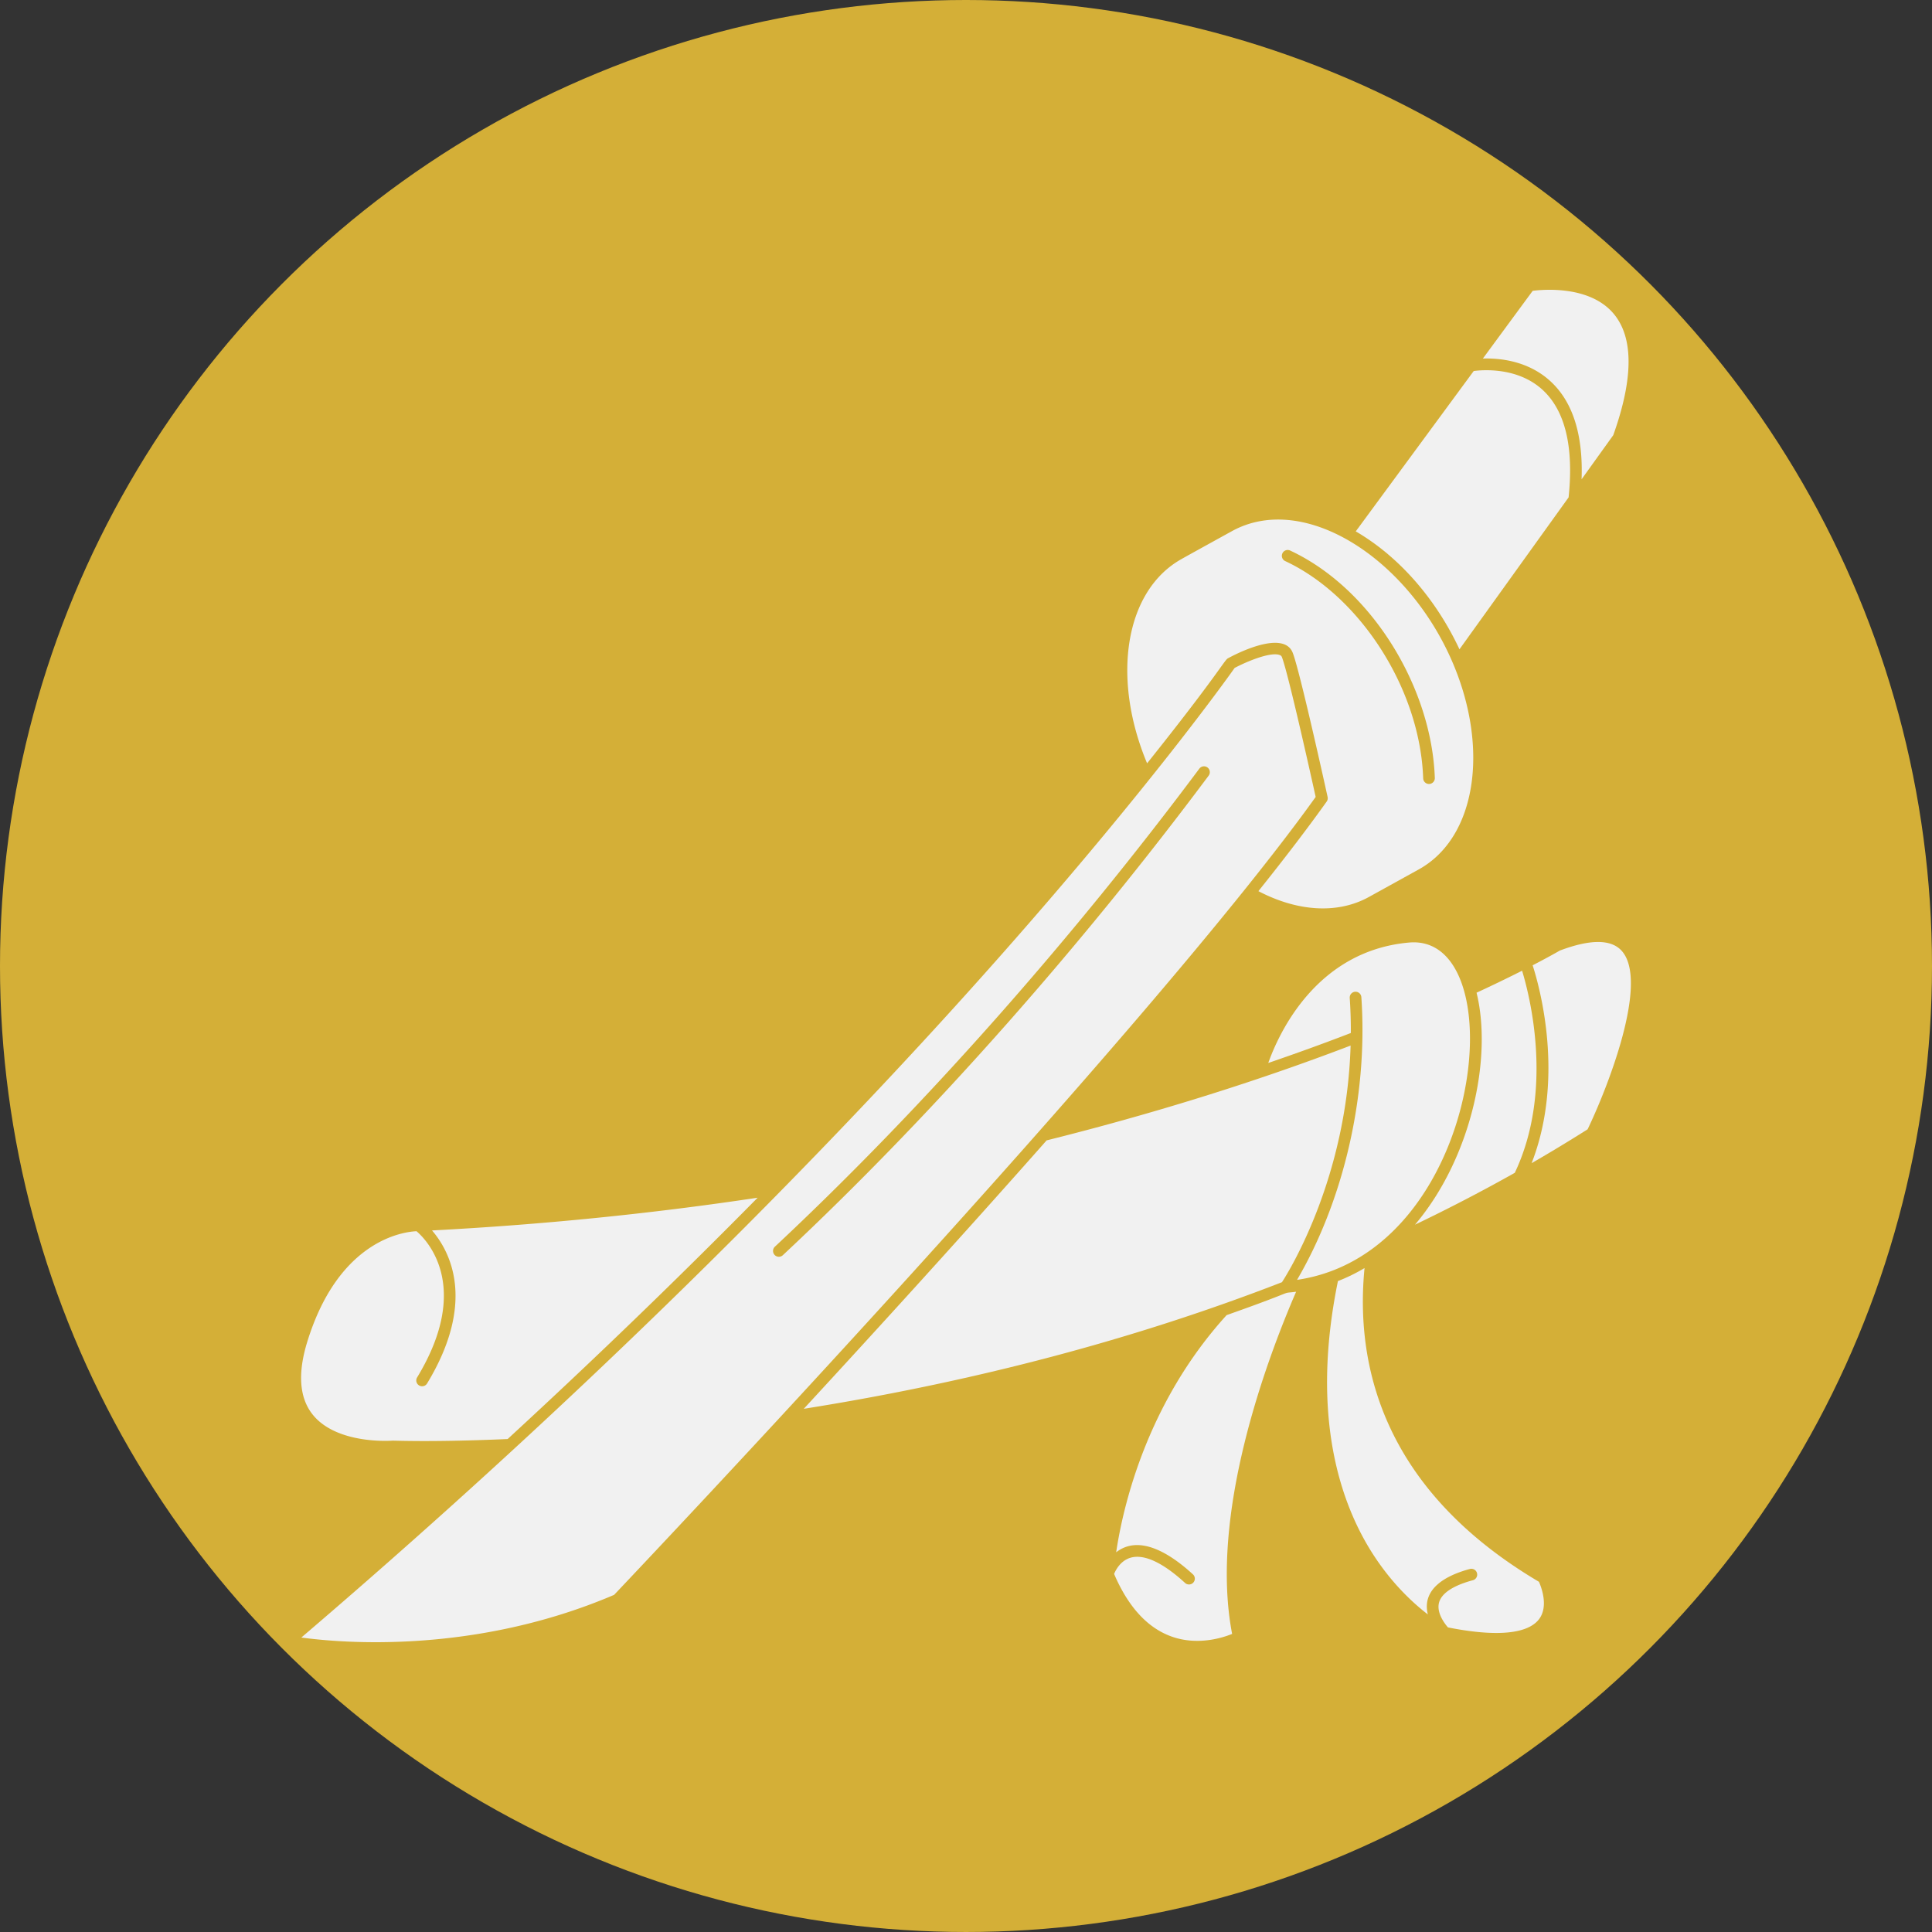
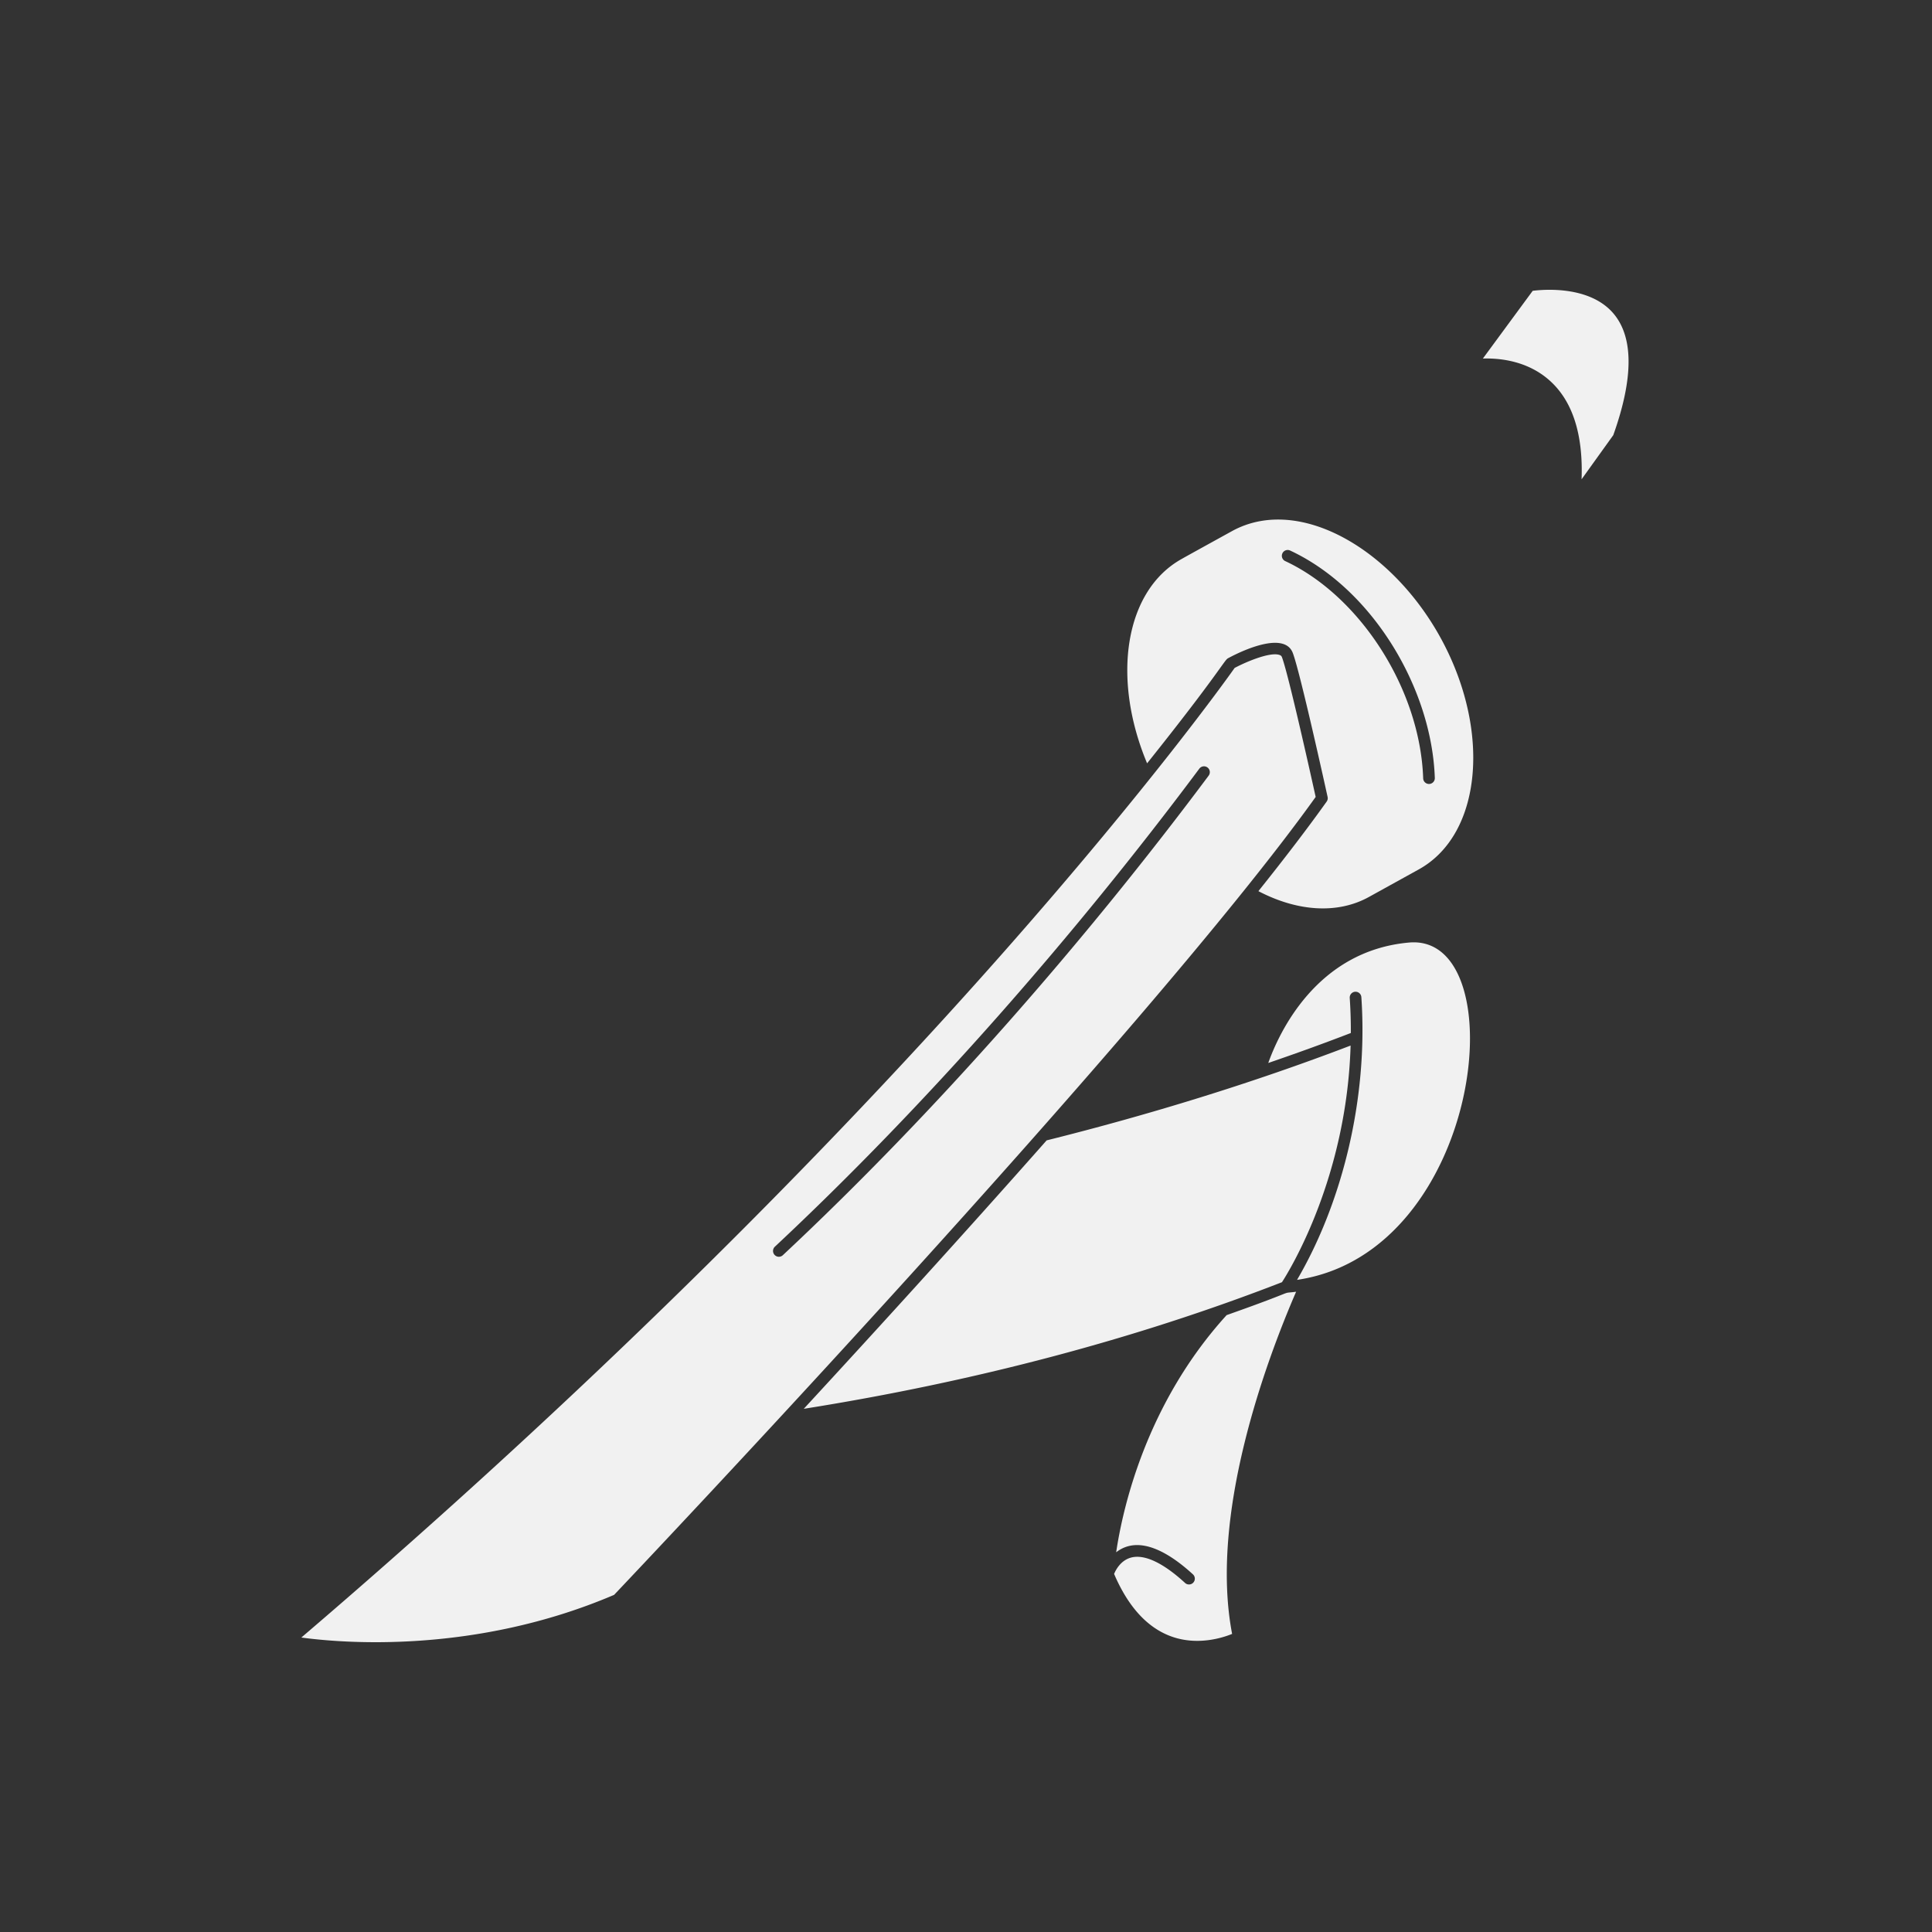
<svg xmlns="http://www.w3.org/2000/svg" class="" xml:space="preserve" style="enable-background:new 0 0 512 512" viewBox="0 0 464.373 464.373" y="0" x="0" height="512" width="512" version="1.1">
  <rect x="0" y="0" width="464.373" height="464.373" fill="#333333" stroke="none" />
-   <circle shape="circle" fill="#d4af37" cy="232.186" cx="232.186" r="232.186" />
  <g transform="matrix(0.7,0,0,0.7,69.656,69.656)">
    <path class="" data-original="#000000" opacity="1" fill="#f1f1f1" d="M340.653 126.103c-.1-.256-.263-.519-.778-.707-3.056-1.125-10.904 2.047-15.44 4.439-2.947 4.164-29.085 40.664-78.991 97.218C172.916 309.239 87.636 391.28 3.964 462.769c13.791 1.88 59.428 5.847 107.391-14.65 8.18-8.621 183.317-193.469 240.898-273.985-1.35-6.108-9.421-42.443-11.6-48.031zm-25.142 40.715c-42.777 57.325-93.949 115.78-146.215 164.67a2 2 0 0 1-2.733-2.922c52.285-48.907 103.258-107.215 145.742-164.141a2 2 0 0 1 3.206 2.393zM321.679 352.064c-27.566 30.318-35.646 66.1-37.929 81.432 8.123-6.318 18.823.666 26.361 7.583a2 2 0 0 1-2.705 2.947c-7.576-6.954-14.007-9.963-18.6-8.692-3.513.971-5.197 4.221-5.766 5.597 4.814 11.26 11.41 18.48 19.618 21.455 9.016 3.271 17.665.465 20.906-.861-7.862-40.973 11.581-93.458 21.974-117.487-6.403.841 2.487-1.282-23.859 8.026zM432.882 31.415c7.662 7.048 11.238 18.352 10.676 33.652l10.883-15.153c6.962-19.499 7-33.532.113-41.715-8.181-9.719-24.105-8.321-27.78-7.848l-17.11 23.259c5.693-.189 15.503.71 23.218 7.805zM364.246 259.505c-33.706 12.893-69.213 23.785-104.369 32.557-28.64 32.41-58.333 65.001-83.399 92.176 58.676-9.328 113.893-23.936 164.203-43.477 2.794-4.323 22.244-36.023 23.565-81.256z" />
    <path class="" data-original="#000000" opacity="1" fill="#f1f1f1" d="M322.12 126.537c6.575-3.56 19.519-8.912 22.26-1.887 2.48 6.361 11.585 47.733 11.971 49.491a2.002 2.002 0 0 1-.324 1.59c-6.439 9.045-14.39 19.432-23.439 30.753 13.607 7.112 27.325 7.873 37.934 2.007l17.15-9.479c19.702-10.901 24.224-41.388 11.684-70.851-.004-.011-.01-.02-.013-.03-15.278-35.864-51.065-58.946-75.877-45.238-.1.055-17.049 9.39-17.149 9.49-19.447 10.745-24.352 40.545-11.947 70.216 24.352-30.501 26.511-35.39 27.75-36.062zm18.707-36.043a2 2 0 0 1 2.658-.967c28.298 13.201 48.632 47.339 49.679 78.088a2 2 0 0 1-3.998.136c-1.045-30.716-21.775-62.658-47.372-74.6a1.999 1.999 0 0 1-.967-2.657z" />
-     <path class="" data-original="#000000" opacity="1" fill="#f1f1f1" d="m401.627 123.447 37.474-52.175c1.816-17.344-1.174-29.759-8.902-36.889-8.543-7.882-20.59-6.906-23.677-6.5l-40.507 55.066c15.505 9.026 27.934 24.028 35.612 40.498zM160.645 311.749c-36.515 5.487-74.068 9.266-111.808 11.24 5.887 6.83 15.567 24.1-1.723 52.586a2.001 2.001 0 0 1-3.42-2.076c19.199-31.631 2.914-47.62-.18-50.243-4.093.181-26.646 2.693-37.514 37.964-3.351 10.874-2.722 19.288 1.868 25.011 8.296 10.343 27.049 8.959 27.238 8.947.765-.067 13.149.593 39.692-.562 31.751-29.224 60.343-57.014 85.847-82.867zM423.131 233.805a501.623 501.623 0 0 1-15.637 7.552c5.539 22.471-1.912 56.957-21.14 79.656a592.876 592.876 0 0 0 34.273-17.812c13.461-28.384 5.109-60.863 2.504-69.396z" />
-     <path class="" data-original="#000000" opacity="1" fill="#f1f1f1" d="M436.094 226.884c-.71.413-3.882 2.23-9.339 5.063 2.421 7.509 11.07 38.56-.35 67.938a546.241 546.241 0 0 0 19.224-11.625c6.738-13.979 21.302-50.768 11.657-61.332-3.621-3.967-10.752-3.981-21.192-.044zM369.031 335.906a60.76 60.76 0 0 1-9.134 4.467c-9.564 46.682 1.056 76.474 11.714 93.276 6.572 10.36 13.953 17.189 19.159 21.187-2.126-8.618 5.836-13.306 14.429-15.605a1.997 1.997 0 0 1 2.448 1.415 1.999 1.999 0 0 1-1.415 2.448c-6.755 1.808-10.773 4.467-11.622 7.691-.932 3.541 2 7.291 3.069 8.51 20.899 4.146 28.547.769 31.27-2.822 3.327-4.39.789-10.997-.028-12.842-54.459-32.212-63.046-75.534-59.89-107.725z" />
    <path class="" data-original="#000000" opacity="1" fill="#f1f1f1" d="M384.363 224.129c-31.848 2.796-44.748 31.133-48.387 41.357 9.566-3.291 18.109-6.351 28.349-10.293.021-3.959-.099-7.987-.374-11.998a2 2 0 1 1 3.99-.274c2.404 35.081-6.754 70.873-22.085 97.038 64.16-9.4 75.238-119.029 38.507-115.83z" />
  </g>
</svg>